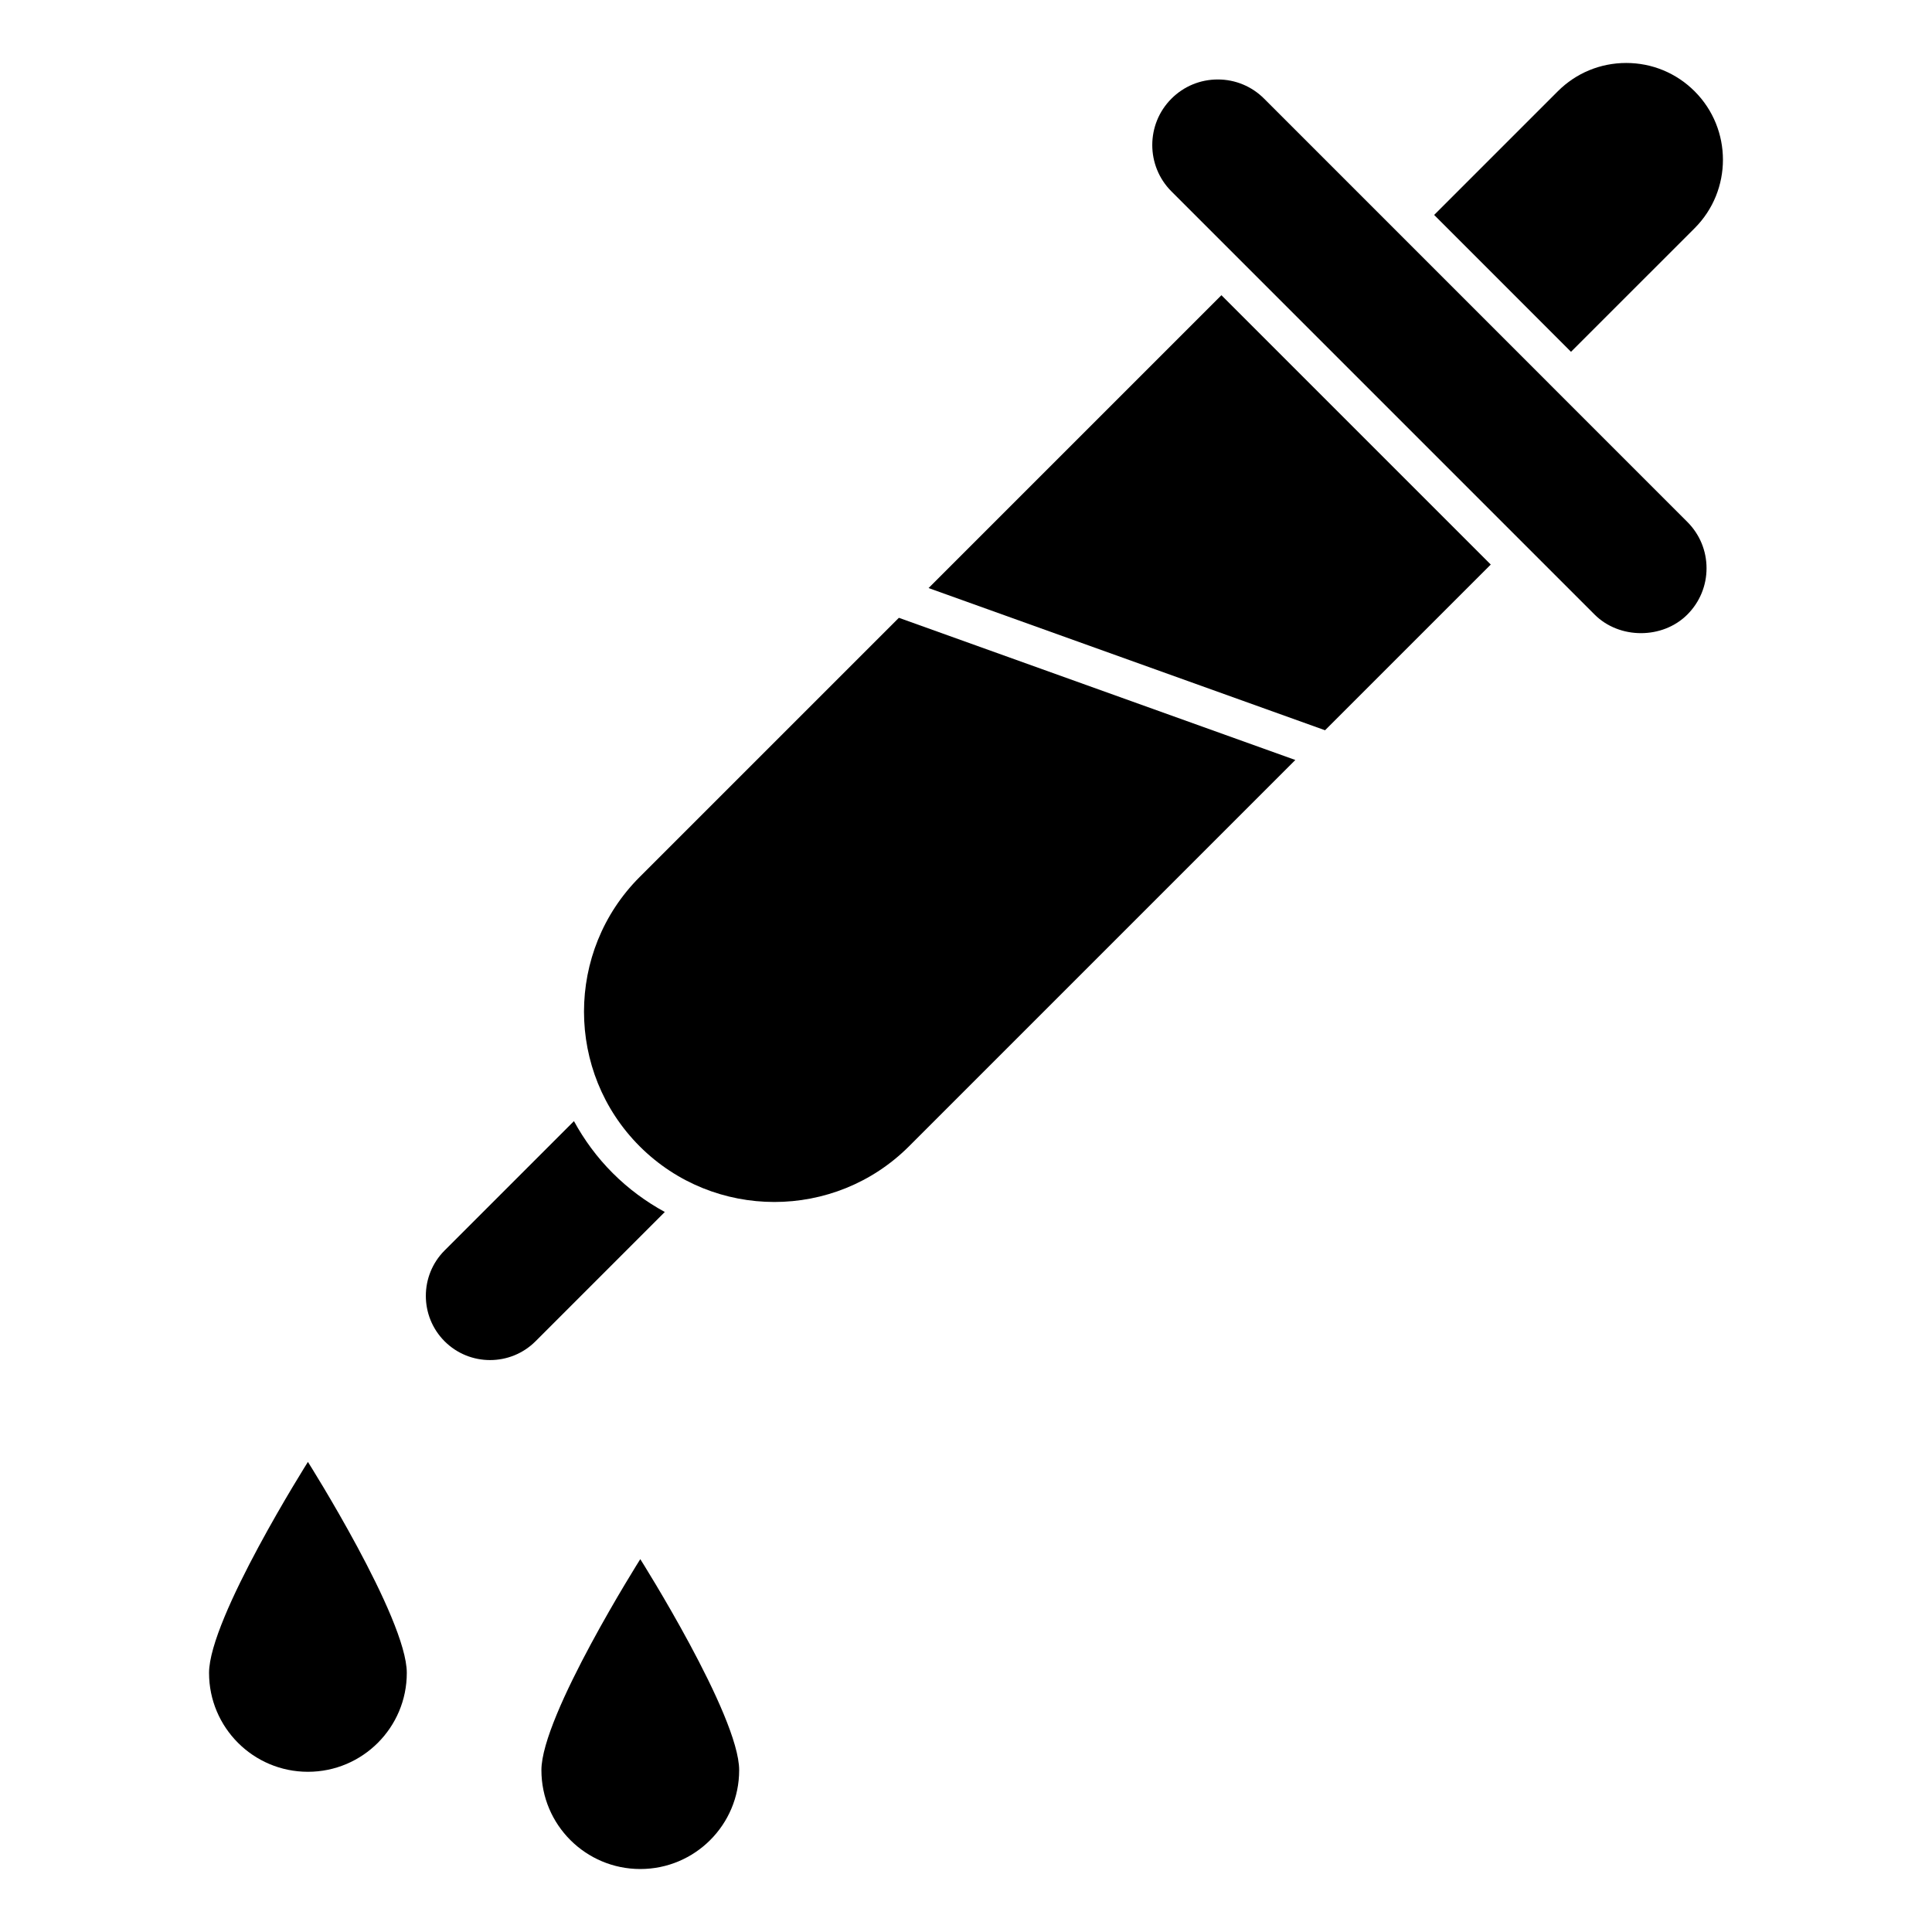
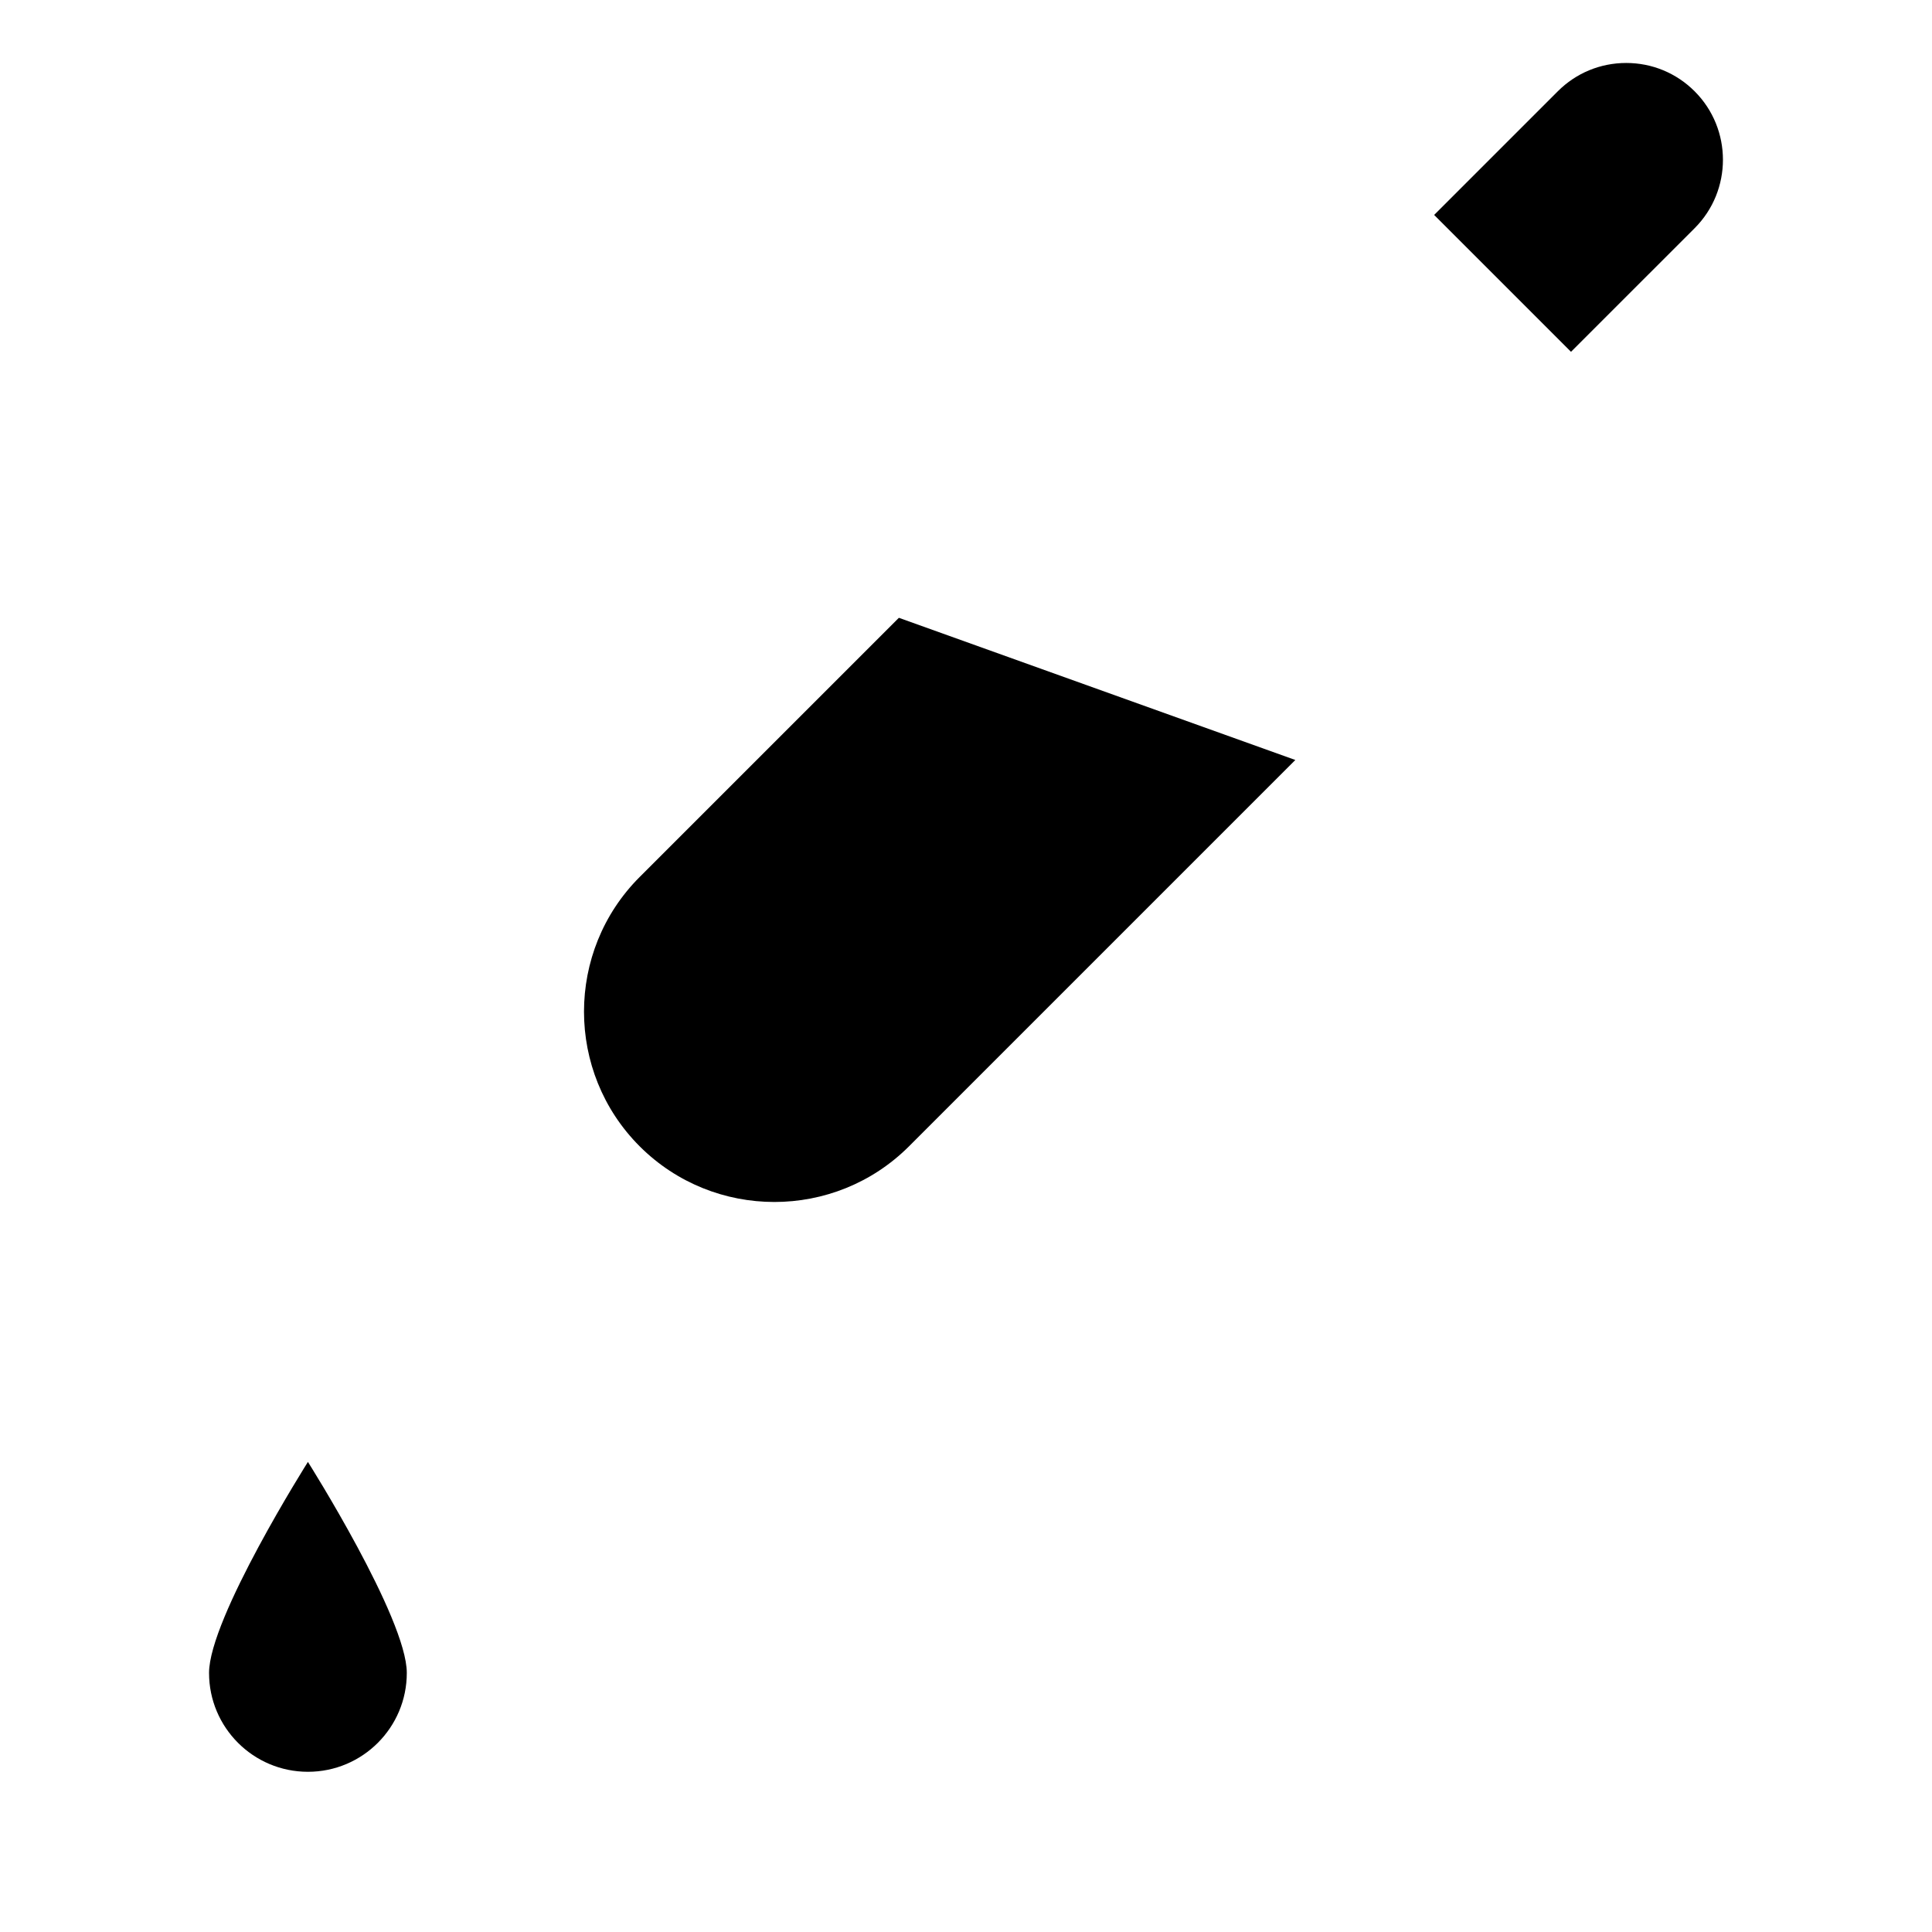
<svg xmlns="http://www.w3.org/2000/svg" fill="#000000" width="800px" height="800px" version="1.1" viewBox="144 144 512 512">
  <g>
-     <path d="m306.39 454.9c-4.188-4.18-7.586-8.848-10.289-13.793l-34.273 34.273c-6.637 6.641-6.637 17.441 0 24.082 6.641 6.629 17.441 6.629 24.082 0l34.27-34.273c-4.941-2.699-9.605-6.102-13.789-10.289z" />
-     <path d="m390.08 299.84 105.07 37.684 43.918-43.914-71.379-71.375z" />
-     <path d="m479.01 170.15c-3.281-3.281-7.648-5.09-12.281-5.09-4.644 0-9.008 1.805-12.289 5.09-6.769 6.777-6.769 17.793 0 24.57l112.15 112.15c6.57 6.566 18.008 6.559 24.566 0 3.281-3.281 5.094-7.648 5.094-12.281 0-4.637-1.809-8.996-5.094-12.281z" />
    <path d="m593.1 204.47c9.996-9.996 9.996-26.273 0-36.27-4.848-4.848-11.285-7.512-18.137-7.512-6.852 0-13.297 2.664-18.137 7.512l-32.762 32.762 36.27 36.273z" />
    <path d="m313.52 376.41c-19.672 19.672-19.672 51.695 0 71.375 19.68 19.668 51.695 19.672 71.375 0l102.38-102.38-105.06-37.68z" />
-     <path d="m287.48 613.11c0 14.473 11.734 26.199 26.203 26.199s26.203-11.723 26.203-26.199c0-14.48-26.203-55.922-26.203-55.922s-26.203 41.441-26.203 55.922z" />
-     <path d="m199.4 587.34c0 14.473 11.734 26.203 26.203 26.203s26.203-11.73 26.203-26.203c0-14.473-26.203-55.918-26.203-55.918s-26.203 41.441-26.203 55.918z" />
+     <path d="m199.4 587.34c0 14.473 11.734 26.203 26.203 26.203s26.203-11.73 26.203-26.203c0-14.473-26.203-55.918-26.203-55.918s-26.203 41.441-26.203 55.918" />
  </g>
</svg>